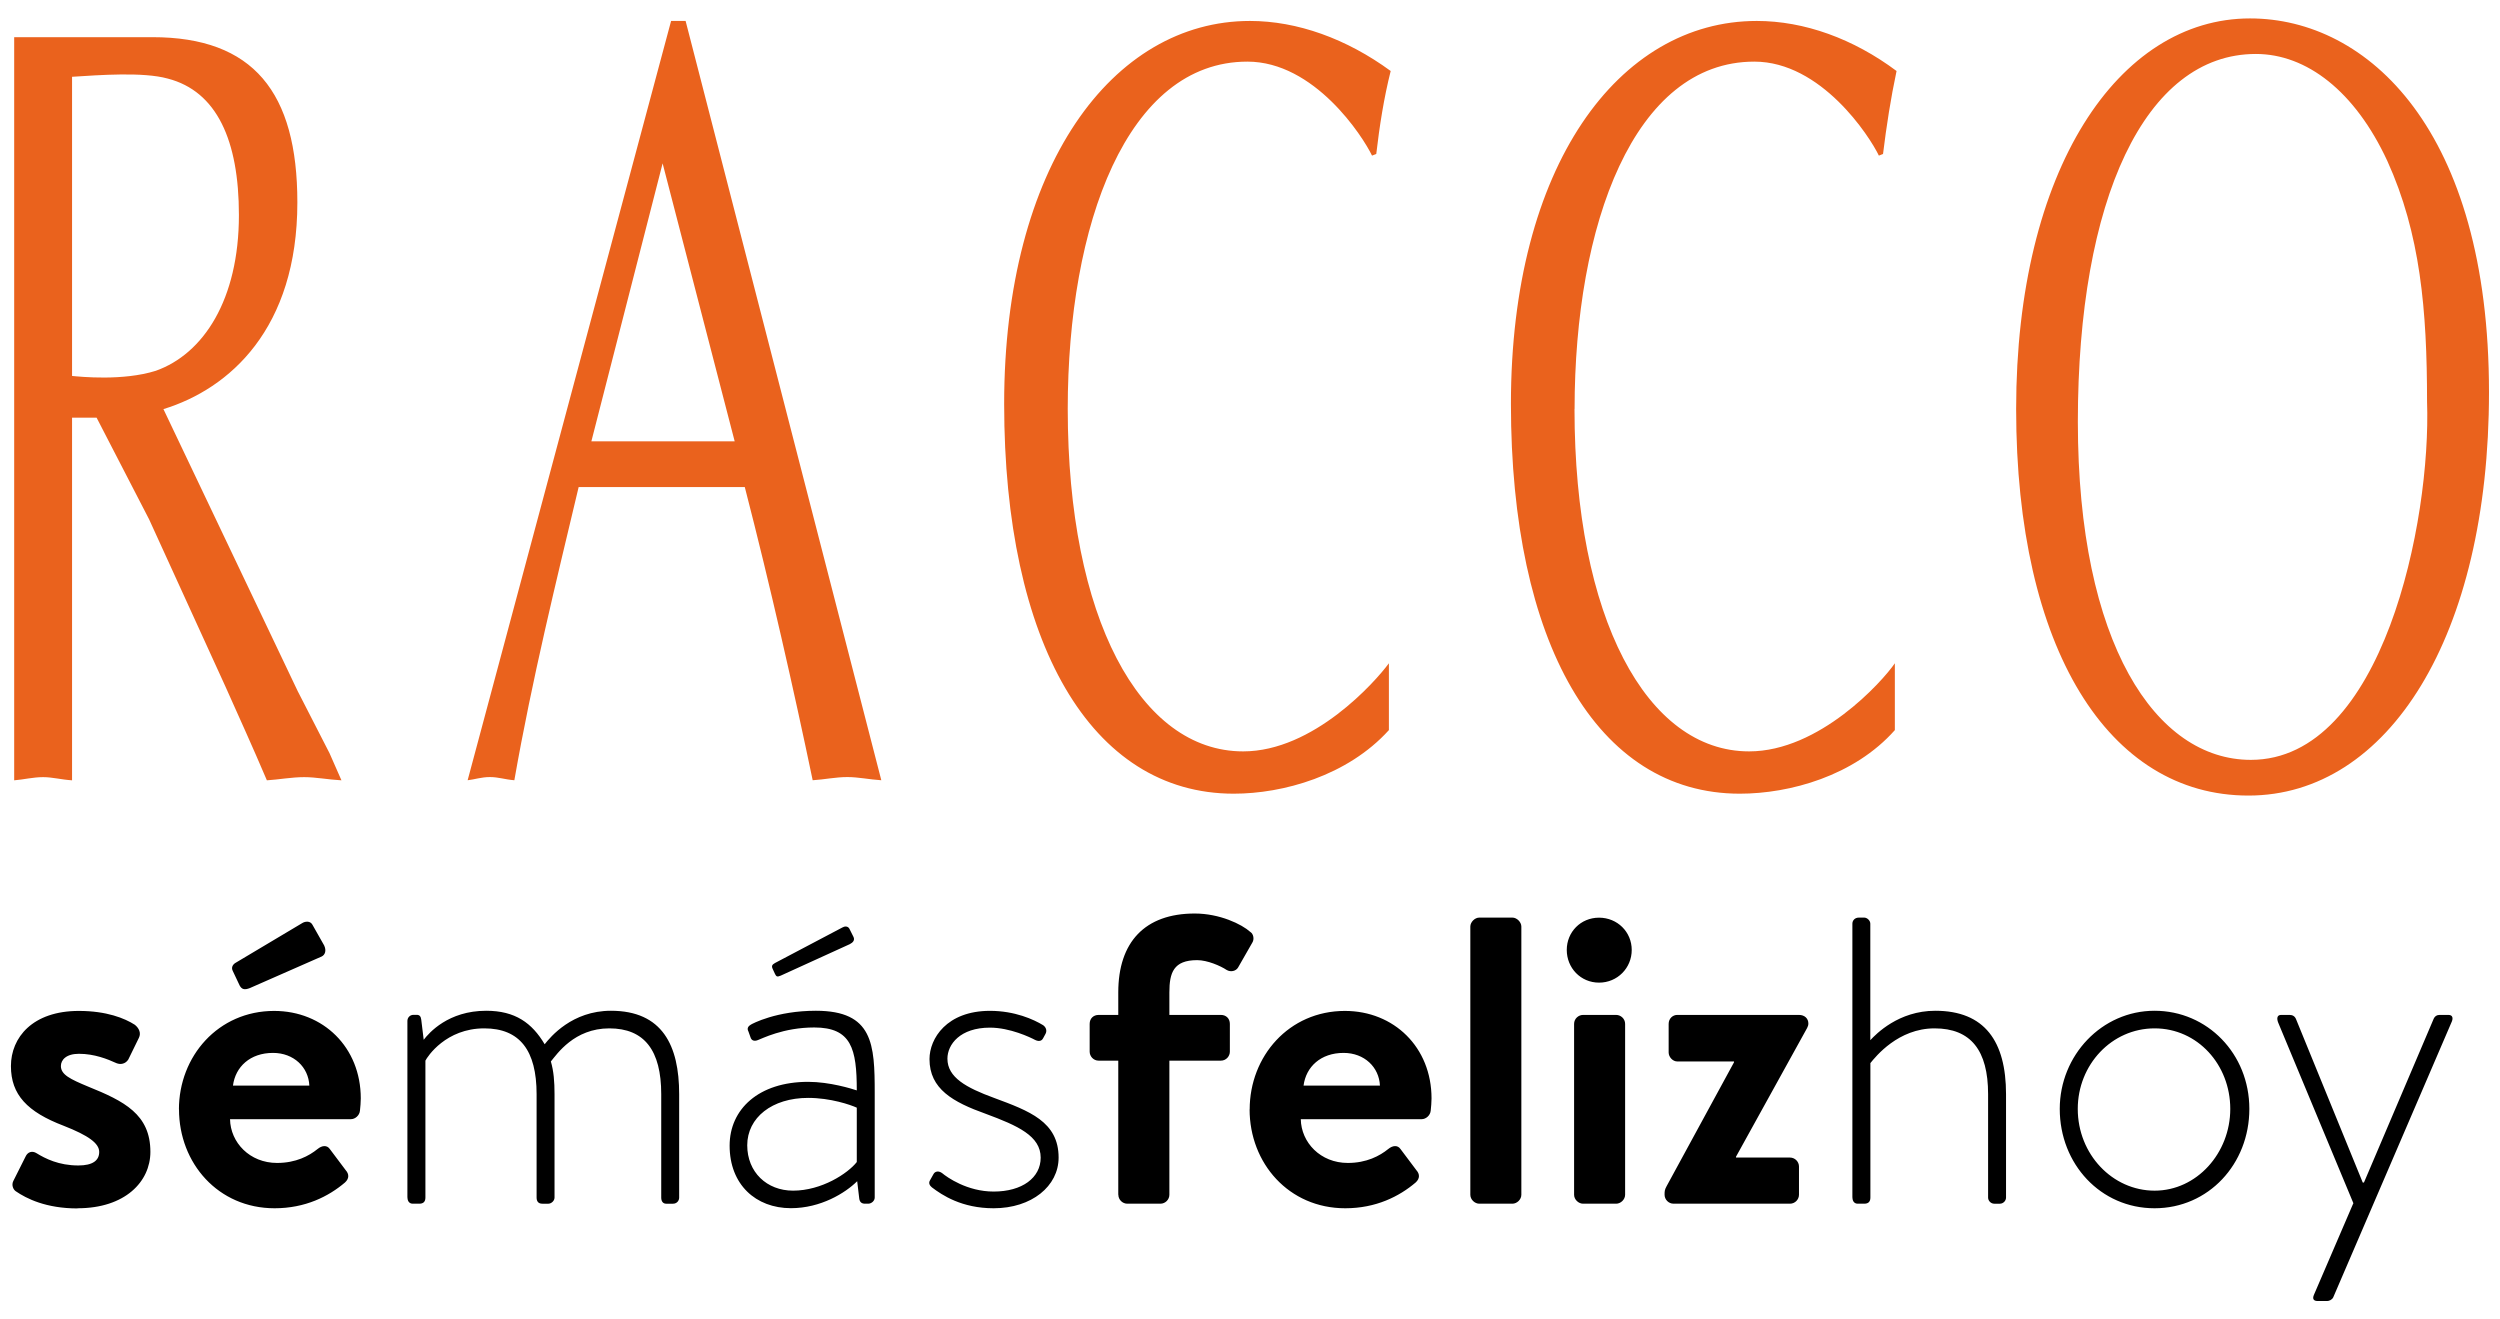
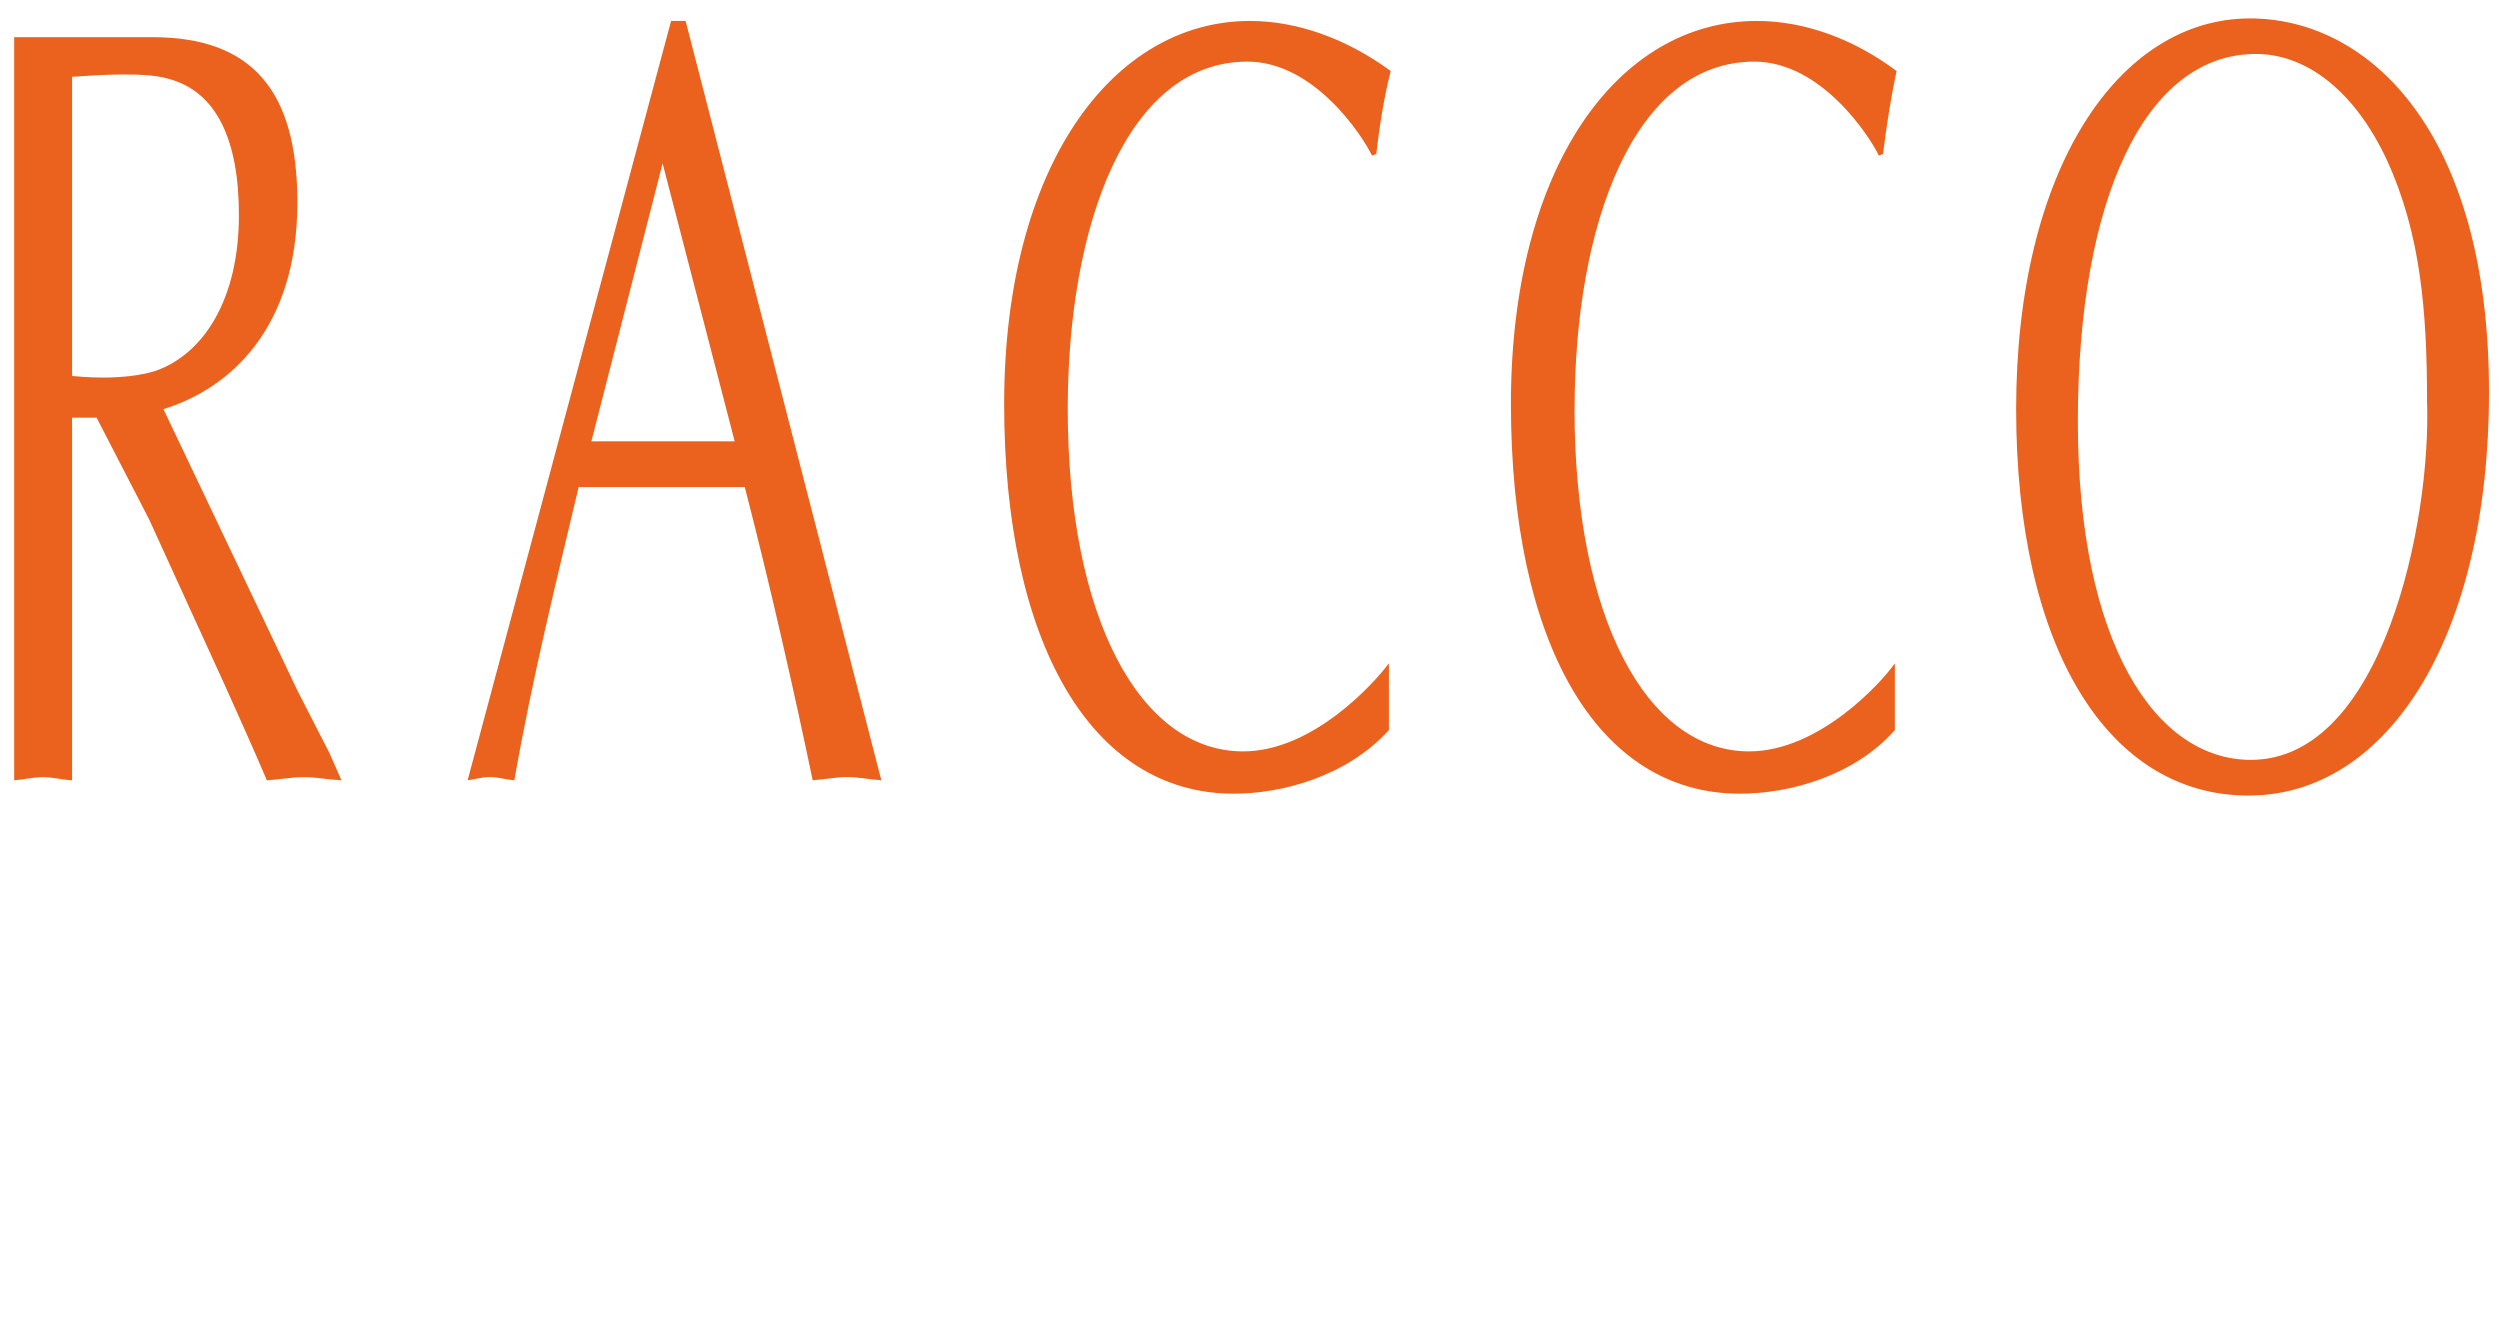
<svg xmlns="http://www.w3.org/2000/svg" id="Capa_1" viewBox="0 0 306.7 161.87">
  <defs>
    <style>.cls-1{fill:#000;}.cls-1,.cls-2{stroke-width:0px;}.cls-2{fill:#ea621d;}</style>
  </defs>
-   <path class="cls-1" d="M288.7,147.63l-4.81,11.18c-.25.55-.05.8.45.8h1.15c.25,0,.6-.15.75-.45l14.49-33.7c.25-.5.2-.95-.35-.95h-1.1c-.3,0-.6.15-.75.55l-8.52,20.01h-.15l-8.17-20.01c-.15-.4-.45-.55-.8-.55h-1.05c-.5,0-.55.45-.35.95l9.23,22.17ZM254.9,136.04c0-5.42,4.16-9.88,9.43-9.88s9.28,4.46,9.28,9.88-4.11,10.03-9.28,10.03-9.43-4.46-9.43-10.03M252.69,136.04c0,6.77,5.02,12.19,11.63,12.19s11.63-5.42,11.63-12.19-5.16-12.04-11.63-12.04-11.63,5.47-11.63,12.04M227.26,146.92c0,.4.2.75.65.75h.8c.5,0,.75-.25.75-.75v-16.5c.65-.8,3.41-4.26,7.87-4.26s6.57,2.71,6.57,8.07v12.69c0,.4.35.75.75.75h.7c.4,0,.75-.35.75-.75v-12.69c0-6.47-2.61-10.23-8.68-10.23-4.51,0-7.27,2.86-7.97,3.61v-14.29c0-.4-.4-.75-.75-.75h-.65c-.5,0-.8.35-.8.75v33.6ZM212.97,142.01v-.1l8.73-15.8c.1-.2.15-.35.15-.55,0-.6-.45-1.05-1.15-1.05h-14.94c-.55,0-1.05.45-1.05,1.1v3.51c0,.55.5,1.1,1.05,1.1h6.97v.1l-8.27,15.2c-.25.45-.25.65-.25,1.05,0,.6.5,1.1,1.1,1.1h14.29c.6,0,1.1-.5,1.1-1.1v-3.46c0-.6-.5-1.1-1.1-1.1h-6.62ZM196.17,120.55c2.26,0,4.01-1.8,4.01-4.01s-1.76-3.96-4.01-3.96-3.96,1.76-3.96,3.96,1.7,4.01,3.96,4.01M193.11,146.57c0,.6.55,1.1,1.1,1.1h4.06c.55,0,1.1-.5,1.1-1.1v-20.96c0-.65-.55-1.1-1.1-1.1h-4.06c-.55,0-1.1.45-1.1,1.1v20.96ZM180.38,146.57c0,.6.55,1.1,1.1,1.1h4.06c.55,0,1.1-.5,1.1-1.1v-32.9c0-.55-.55-1.1-1.1-1.1h-4.06c-.55,0-1.1.55-1.1,1.1v32.9ZM159.92,133.18c.3-2.31,2.11-4.01,4.91-4.01,2.56,0,4.36,1.76,4.46,4.01h-9.38ZM153.3,136.09c0,6.62,4.81,12.14,11.74,12.14,3.76,0,6.62-1.45,8.63-3.16.55-.5.5-1.05.1-1.5l-1.96-2.61c-.35-.5-.95-.45-1.5,0-1.05.85-2.66,1.71-4.96,1.71-3.36,0-5.72-2.51-5.77-5.37h14.84c.5,0,1.05-.45,1.1-1.05.05-.35.1-1.15.1-1.5,0-6.27-4.61-10.73-10.63-10.73-6.87,0-11.68,5.57-11.68,12.09M137.2,146.57c0,.6.5,1.1,1.1,1.1h4.06c.6,0,1.1-.5,1.1-1.1v-16.45h6.32c.65,0,1.1-.55,1.1-1.1v-3.41c0-.65-.45-1.1-1.1-1.1h-6.32v-2.76c0-2.41.5-3.96,3.41-3.96,1.25,0,2.86.7,3.61,1.2.5.3,1.15.15,1.41-.3l1.75-3.06c.25-.4.15-1.05-.25-1.3-1.05-.95-3.76-2.26-6.82-2.26-6.12,0-9.38,3.51-9.38,9.68v2.76h-2.41c-.65,0-1.1.45-1.1,1.1v3.41c0,.55.45,1.1,1.1,1.1h2.41v16.45ZM114.33,145.67c1.25.95,3.66,2.56,7.57,2.56,4.66,0,7.97-2.71,7.97-6.22,0-4.41-3.61-5.72-7.92-7.32-3.41-1.25-5.72-2.51-5.72-4.81,0-1.75,1.56-3.81,5.22-3.81,2.46,0,4.96,1.2,5.52,1.5.4.2.8.2,1-.2l.3-.55c.2-.4.05-.8-.3-1.05-1.15-.7-3.46-1.76-6.52-1.76-5.32,0-7.42,3.41-7.42,5.92,0,3.66,2.86,5.27,6.92,6.72,3.91,1.45,6.72,2.71,6.72,5.37,0,2.46-2.26,4.16-5.77,4.16-3.26,0-5.72-1.76-6.32-2.26-.4-.3-.85-.25-1.05.1l-.45.8c-.2.35,0,.65.25.85M95.78,119.69l8.47-3.86c.4-.2.65-.5.45-.9l-.5-1c-.2-.35-.6-.3-.85-.15l-8.27,4.36c-.35.2-.45.35-.3.7l.3.65c.15.3.25.4.7.2M91.67,140.51c0-3.41,3.06-5.82,7.47-5.82,2.76,0,5.21.85,5.97,1.2v6.67c-1.1,1.4-4.31,3.51-7.82,3.51-3.21,0-5.62-2.26-5.62-5.57M89.51,140.55c0,4.77,3.21,7.67,7.52,7.67,3.66,0,6.67-1.86,8.13-3.31l.25,2.11c.05.45.3.65.7.65h.4c.4,0,.8-.35.8-.75v-12.84c0-5.97-.2-10.08-7.22-10.08-4.86,0-7.82,1.6-7.97,1.7-.25.15-.55.4-.3.85l.25.7c.1.35.4.55.9.35.45-.15,3.11-1.55,6.92-1.55,4.56,0,5.22,2.61,5.22,7.72-.6-.2-3.31-1.05-5.97-1.05-6.07,0-9.63,3.36-9.63,7.82M49.99,146.92c0,.4.2.75.65.75h.8c.5,0,.75-.25.75-.75v-16.8c.25-.5,2.51-3.96,7.22-3.96,4.36,0,6.42,2.71,6.42,8.07v12.69c0,.5.25.75.7.75h.75c.35,0,.75-.35.75-.75v-12.69c0-1.55-.1-2.81-.45-4.01.75-.9,2.86-4.06,7.17-4.06s6.37,2.71,6.37,8.07v12.69c0,.5.25.75.6.75h.85c.45,0,.75-.35.75-.75v-12.69c0-5.97-2.06-10.23-8.37-10.23-4.77,0-7.42,3.21-8.13,4.11-1.55-2.61-3.61-4.11-7.17-4.11-4.66,0-7.02,2.71-7.67,3.56l-.3-2.46c-.05-.4-.2-.6-.55-.6h-.4c-.45,0-.75.35-.75.75v21.66ZM30.69,121.2l8.78-3.86c.4-.2.6-.7.3-1.35l-1.45-2.56c-.25-.45-.85-.45-1.3-.15l-8.17,4.87c-.3.2-.5.55-.3.95l.85,1.8c.25.45.55.6,1.3.3M28.58,133.18c.3-2.31,2.11-4.01,4.91-4.01,2.56,0,4.36,1.76,4.46,4.01h-9.38ZM21.96,136.09c0,6.62,4.81,12.14,11.73,12.14,3.76,0,6.62-1.45,8.63-3.16.55-.5.5-1.05.1-1.5l-1.96-2.61c-.35-.5-.95-.45-1.5,0-1.05.85-2.66,1.71-4.97,1.71-3.36,0-5.72-2.51-5.77-5.37h14.84c.5,0,1.05-.45,1.1-1.05.05-.35.1-1.15.1-1.5,0-6.27-4.61-10.73-10.63-10.73-6.87,0-11.68,5.57-11.68,12.09M9.52,148.23c5.82,0,8.93-3.26,8.93-6.92,0-4.61-3.21-6.22-7.67-8.02-2.16-.9-3.31-1.45-3.31-2.51,0-.75.65-1.5,2.21-1.5,1.91,0,3.51.65,4.61,1.15.5.2,1.1.1,1.45-.45l1.3-2.66c.3-.6,0-1.2-.5-1.6-1.25-.8-3.46-1.7-6.87-1.7-5.67,0-8.33,3.26-8.33,6.77s2.01,5.62,6.47,7.32c3.06,1.2,4.36,2.16,4.36,3.21s-.8,1.66-2.56,1.66c-2.41,0-4.06-.85-5.12-1.5-.55-.35-1.1-.15-1.35.4l-1.51,3.01c-.25.5,0,1.05.3,1.25,1.31.9,3.71,2.11,7.57,2.11" />
  <path class="cls-2" d="M72.55,54.14l8.74-34.1,8.84,34.1h-17.58ZM82.33,2.57l-24.96,93.15c.84-.09,1.67-.39,2.73-.39s1.85.3,3,.39c2.19-12.48,5.1-24.22,7.89-35.97h20.38c3.14,12.16,6.03,24.95,8.33,35.97,1.45-.09,2.81-.39,4.26-.39,1.35,0,2.7.3,4.16.39L84.11,2.57h-1.78ZM193.16,50.18c0,25.58,8.84,42,21.42,42,8.62,0,16.32-8.53,17.88-10.81v8.2c-4.98,5.62-12.89,7.8-19.02,7.8-17.58,0-28.08-18.61-28.08-47.81S198.57,2.57,215.52,2.57c5.84,0,11.85,2.18,17.15,6.14-.71,3.33-1.24,6.76-1.66,10.18l-.51.2c-1.14-2.38-7.07-11.53-15.28-11.53-14.77,0-22.05,19.98-22.05,42.62M130.99,50.18c0,25.58,8.84,42,21.52,42,8.63,0,16.21-8.53,17.88-10.81v8.2c-5.09,5.62-13,7.8-19.03,7.8-17.57,0-28.17-18.61-28.17-47.81S136.5,2.57,153.34,2.57c5.81,0,11.86,2.18,17.27,6.14-.84,3.33-1.37,6.76-1.77,10.18l-.52.2c-1.14-2.38-7.06-11.53-15.29-11.53-14.77,0-22.04,19.98-22.04,42.62M8.84,46.12V9.42c3.32-.21,8.71-.62,11.74.22,6.02,1.56,8.73,7.58,8.73,16.74,0,10.39-4.36,17.04-10.2,19.11-4.04,1.27-9.25.73-10.28.63M36.58,84.91l-16.53-34.72c8.11-2.49,16.43-9.87,16.43-25.36,0-13.53-5.41-20.27-17.78-20.27H1.74v91.17c1.15-.09,2.31-.39,3.55-.39,1.15,0,2.18.3,3.55.39v-44.49h3.01l6.44,12.47,9.35,20.48c1.67,3.74,3.33,7.38,5.1,11.54,1.46-.09,3.02-.39,4.58-.39,1.45,0,2.9.3,4.57.39l-1.46-3.32-3.84-7.49ZM276.13,93.22c-11.65,0-21.22-14.24-21.22-41.48s8.22-45.12,21.84-45.12c6.23,0,12.16,4.58,16.12,13.11,4.06,8.93,4.88,18.29,4.88,29.52.52,14.66-5.41,43.97-21.62,43.97M276.03,2.26c-16.12,0-28.69,18.51-28.69,47.92s11.33,47.42,28.49,47.42,29.52-19.55,29.52-49.49c0-32.13-14.87-45.85-29.32-45.85" />
</svg>